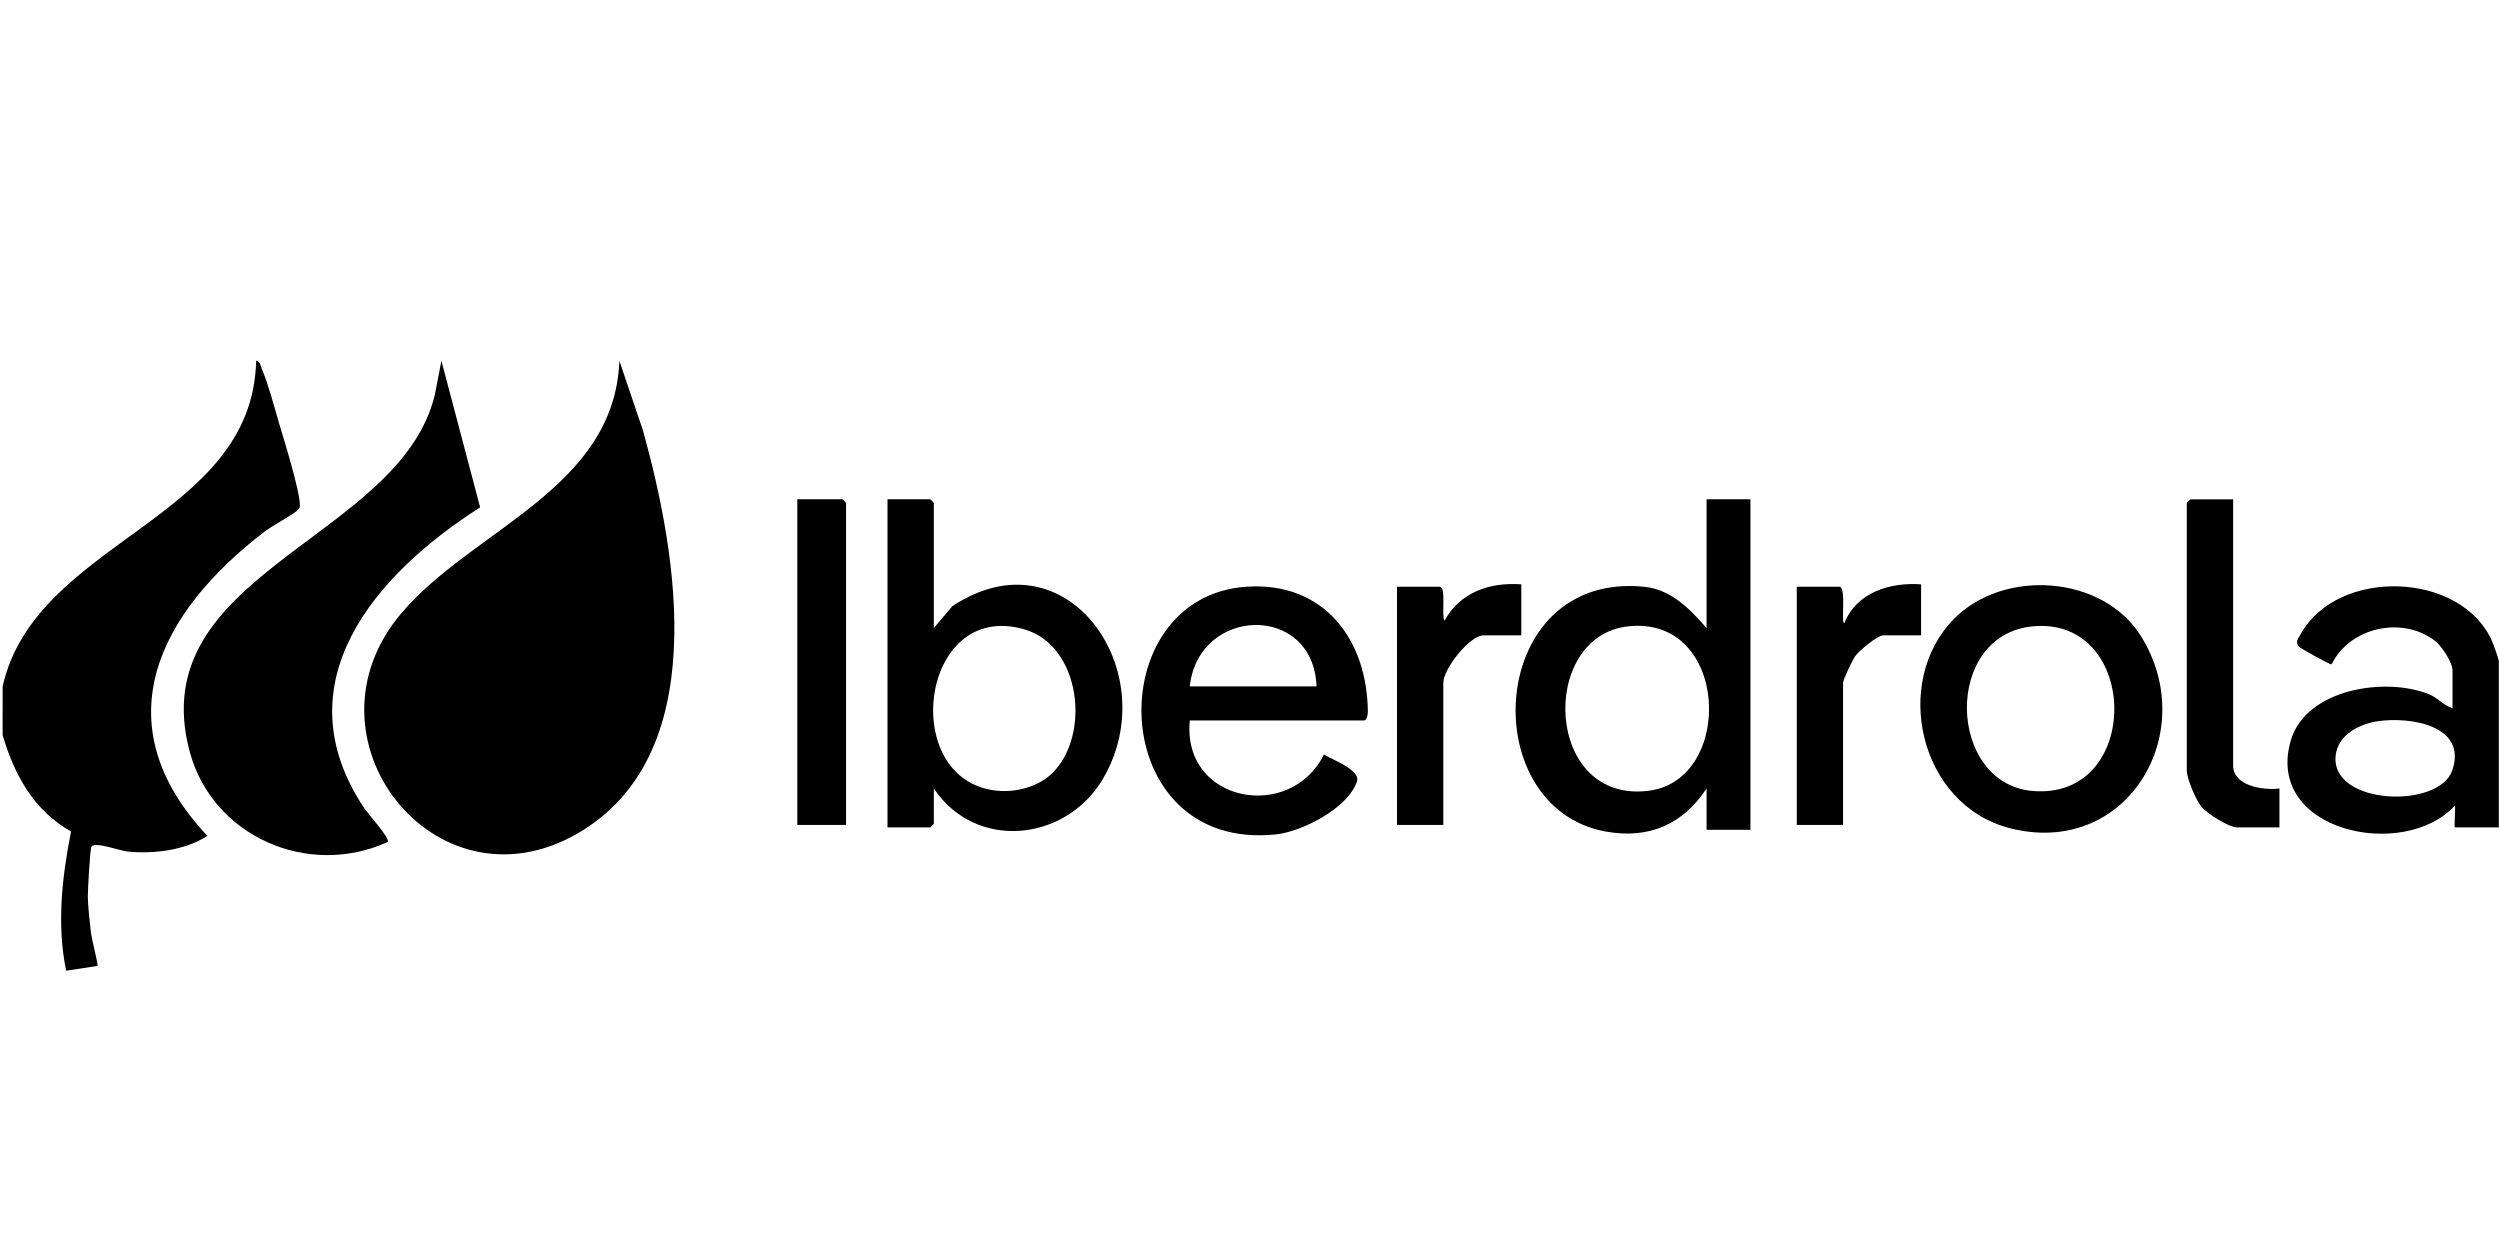
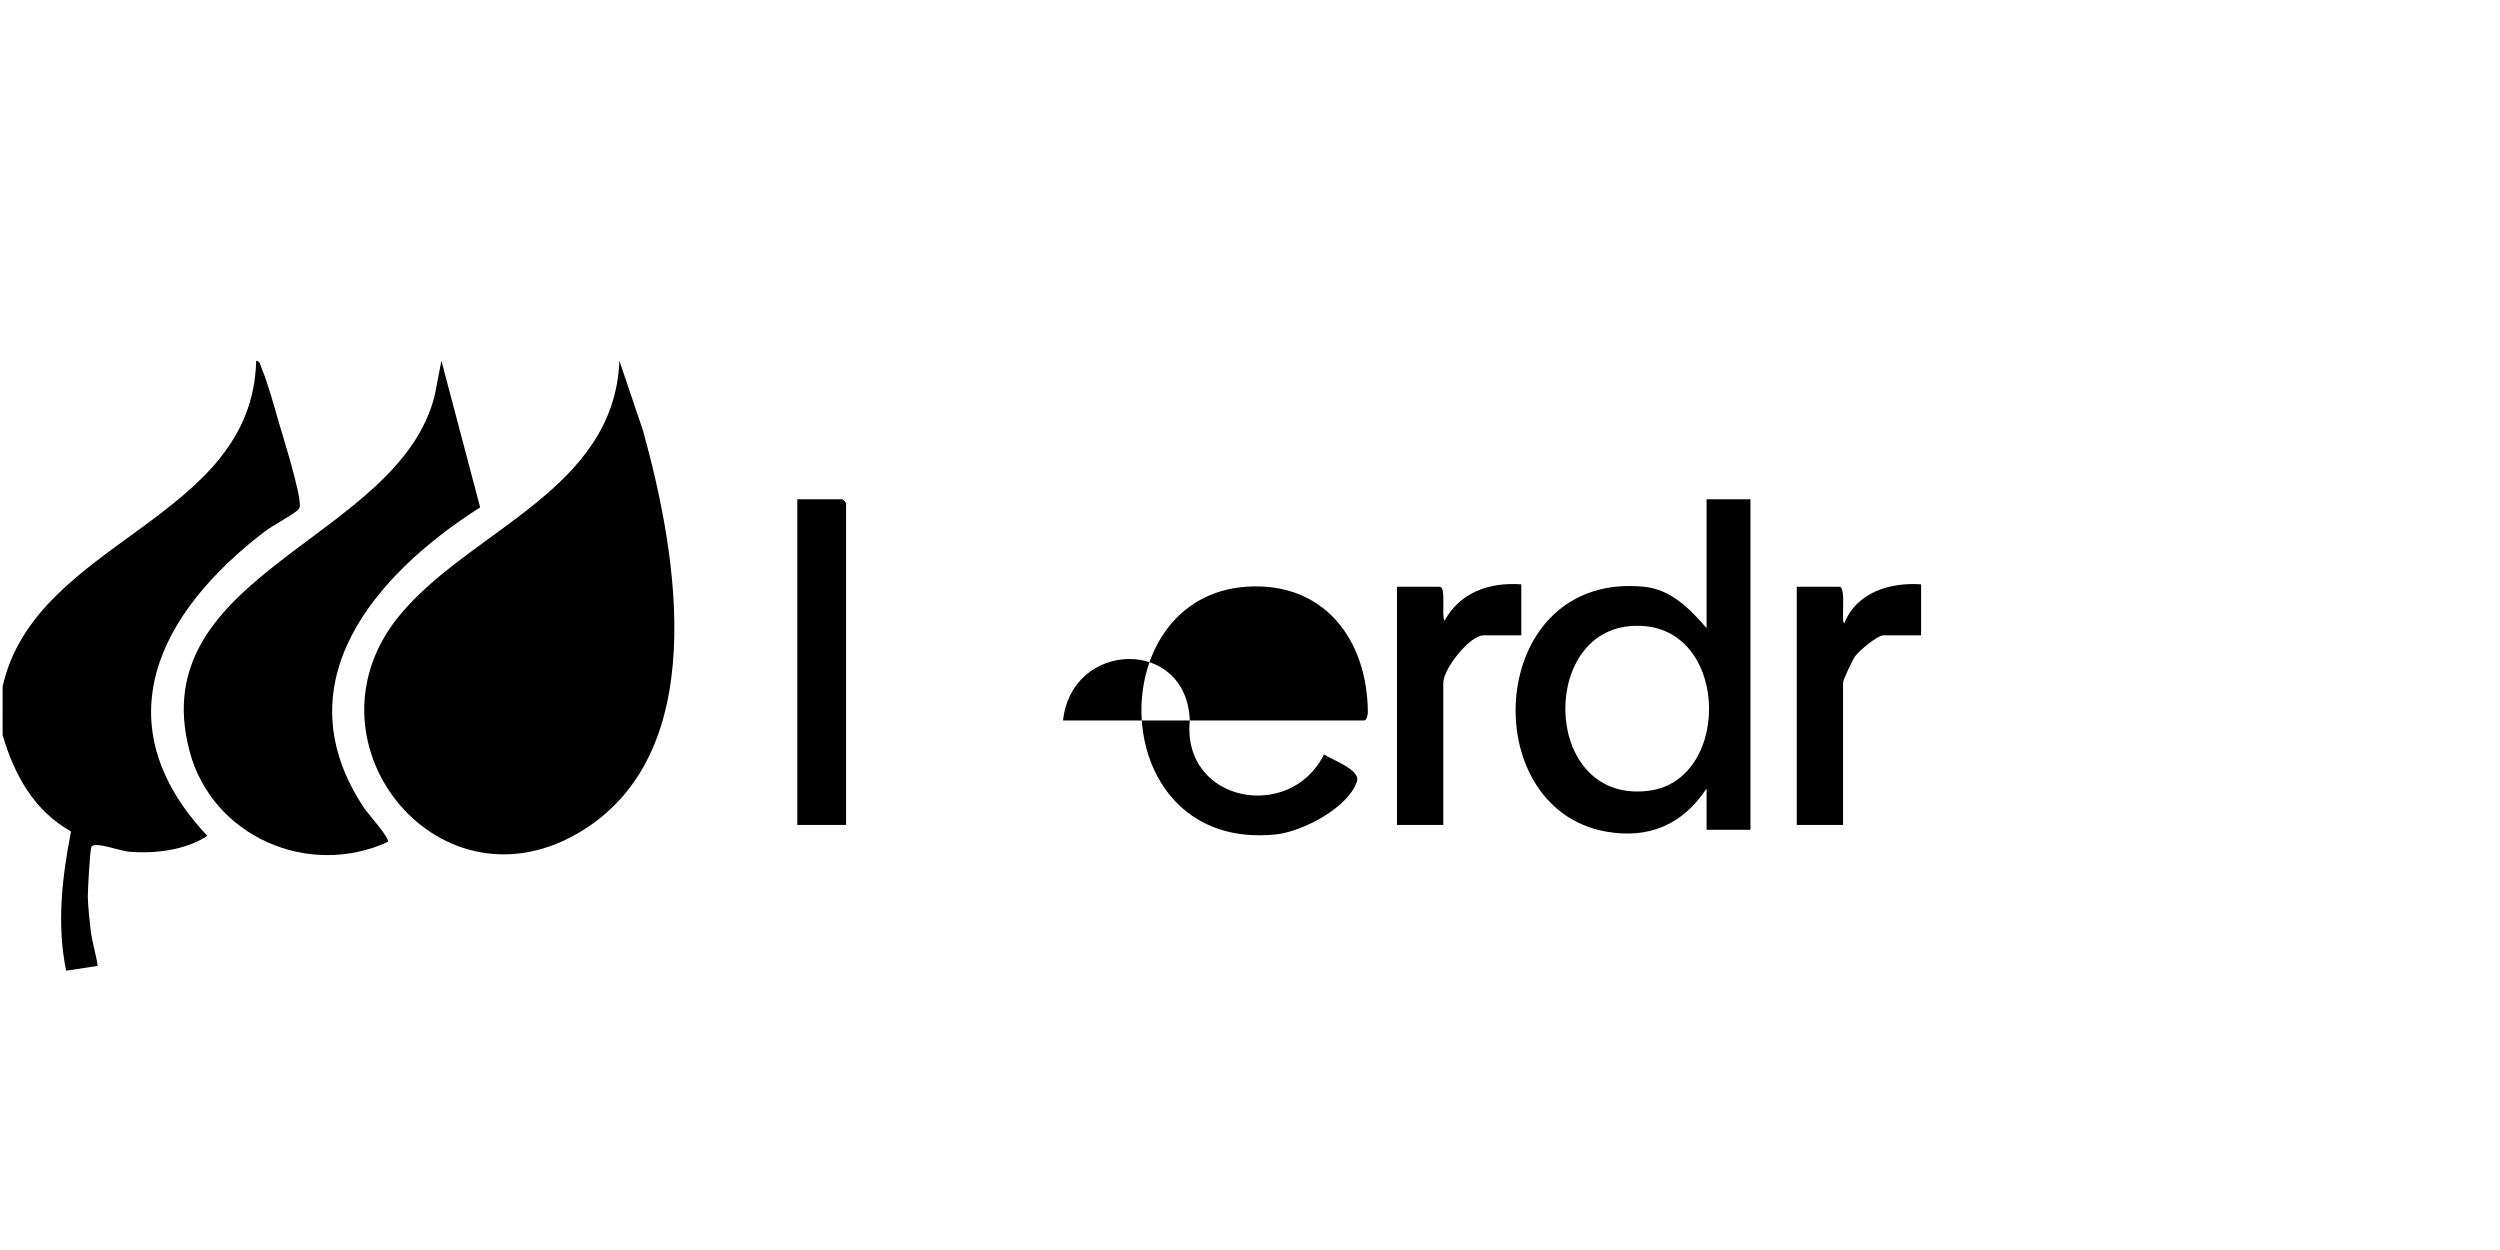
<svg xmlns="http://www.w3.org/2000/svg" viewBox="0 0 948 474" width="948" height="474">
  <style>		.s0 { fill: #000000 } 	</style>
  <path class="s0" d="m1 260.29c12.51-55.68 94.75-62.78 96.14-123.5 1.6 0.25 1.61 1.84 2.09 2.97 2.49 5.81 4.63 14.04 6.46 20.28 1.86 6.33 8.18 26.43 8.02 31.67-0.03 0.96-0.27 1.13-0.85 1.75-1.38 1.46-9.72 5.98-12.35 7.99-40.32 30.78-61.98 72.83-21.89 115.51-8.37 5.49-20.18 6.88-30.01 5.98-3.08-0.28-12.54-3.91-13.93-1.88-0.54 0.79-1.4 16.52-1.38 18.97 0.03 3.22 0.69 9.38 1.09 12.76 0.53 4.54 2.02 8.96 2.66 13.48l-11.97 1.82c-3.6-17.49-1.57-35.44 1.86-52.8-14.05-7.83-21.57-21.57-25.95-36.57 0 0 0-18.43 0.01-18.43z" />
  <path class="s0" d="m234.87 136.8l8.97 26.52c13.17 47.5 26.38 123.67-25.34 153.01-53.58 30.4-106.27-36.5-66.39-83.7 27.07-32.04 80.89-47.11 82.76-95.83z" />
  <path class="s0" d="m147.05 319.26c-30.14 13.8-66.51-2.06-75.13-34.29-18.17-67.96 79.93-80.24 93.01-135.42l2.45-12.75 14.69 55.59c-39.8 25.34-75.68 66.64-43.92 114.11 1.41 2.1 9.86 11.45 8.9 12.77z" />
-   <path class="s0" d="m354.11 238.17l6.96-8.26c43.45-28.92 80.84 25.03 57.21 65.33-14.08 24-48.29 27.51-64.17 3.76v13.36c0 0.1-1.29 1.38-1.39 1.38h-16.18v-124.42h16.18c0.1 0 1.39 1.28 1.39 1.38 0 0 0 47.46 0 47.47zm44.96 54.97c14.55-14.31 10.93-48.33-10.75-54.53-39.53-11.3-47.75 57.14-10.55 61.2 7.37 0.8 15.91-1.38 21.3-6.67z" />
  <path class="s0" d="m663.77 189.32v125.34h-16.64v-15.67c-8.98 13.65-21.85 19.25-38.12 16.35-50.24-8.95-45.19-98.93 14.54-92.83 10.12 1.03 17.31 8.43 23.58 15.66v-48.85zm-46.42 48.19c-33.96 3.75-31.76 67.52 7.98 62.33 32.53-4.25 30.43-66.57-7.98-62.33z" />
-   <path class="s0" d="m947.55 313.74h-16.64c-0.42 0 0.31-7.27 0-8.29-19.34 21.21-72.38 9.82-62.22-24.72 5.73-19.48 35.74-24.16 52.33-17.49 3.49 1.4 5.56 4.29 8.98 5.34v-14.29c0-3.24-4.22-9.5-6.94-11.51-12.45-9.25-32.06-4.84-38.91 9.15-0.69 0.16-11.97-6.15-12.48-6.81-1.38-1.79-0.15-3.07 0.84-4.83 14.19-25.14 60.71-23.6 72.45 2.77 0.49 1.09 2.59 6.98 2.59 7.55zm-45.52-40.31c-7.22 0.98-15.61 5.14-16.37 13.24-1.77 18.67 39.28 20.24 44.27 5.37 5.67-16.88-15.67-20.26-27.9-18.61z" />
-   <path class="s0" d="m451.17 273.19c-3.03 31.26 38.25 38.62 50.86 12.91 3.42 2.1 13.91 5.92 12.54 10.16-3.22 10.01-20.65 19.08-30.7 20.14-64.79 6.83-67.26-90.33-11.02-93.93 29.19-1.87 45.66 20.02 45.84 47.55 0 1.03-0.48 3.18-1.43 3.18 0 0-66.09 0-66.09-0.01zm48.06-12.9c-1.15-31.64-44.76-30.49-48.07 0z" />
-   <path class="s0" d="m740.82 234.81c18.81-19.3 56.55-16.82 71.03 6.41 22.88 36.7-5.47 84.32-49.89 72.78-33.98-8.83-44.68-55.04-21.14-79.19zm29.97 2.7c-34.01 3.26-32.42 59.42-0.25 62.4 41.99 3.88 41.15-66.32 0.25-62.4z" />
-   <path class="s0" d="m846.8 189.32v100.92c0 7.88 11.51 9.49 17.56 8.76v14.75h-16.18c-2.88 0-11.38-5.28-13.4-7.83-2.12-2.67-5.55-10.61-5.55-13.82v-101.38c0-0.1 1.29-1.38 1.39-1.38h16.18z" />
+   <path class="s0" d="m451.17 273.19c-3.03 31.26 38.25 38.62 50.86 12.91 3.42 2.1 13.91 5.92 12.54 10.16-3.22 10.01-20.65 19.08-30.7 20.14-64.79 6.83-67.26-90.33-11.02-93.93 29.19-1.87 45.66 20.02 45.84 47.55 0 1.03-0.48 3.18-1.43 3.18 0 0-66.09 0-66.09-0.01zc-1.15-31.64-44.76-30.49-48.07 0z" />
  <path class="s0" d="m320.83 312.82h-18.49v-123.5h17.1c0.1 0 1.39 1.28 1.39 1.38z" />
  <path class="s0" d="m576.88 221.58v19.35h-14.33c-5.29 0-15.25 12.77-15.25 17.97v53.92h-17.56v-90.32h16.18c2.6 0 0.55 10.87 1.84 12.9 5.89-10.85 17.13-14.68 29.12-13.82z" />
  <path class="s0" d="m728.48 221.58v19.35h-14.33c-2.27 0-9.13 5.8-10.63 7.84-1.04 1.42-4.63 9-4.63 10.13v53.92h-17.56v-90.32h16.18c2.72 0 0.47 13.79 1.85 13.83 4.69-11.71 17.24-15.58 29.12-14.75z" />
</svg>